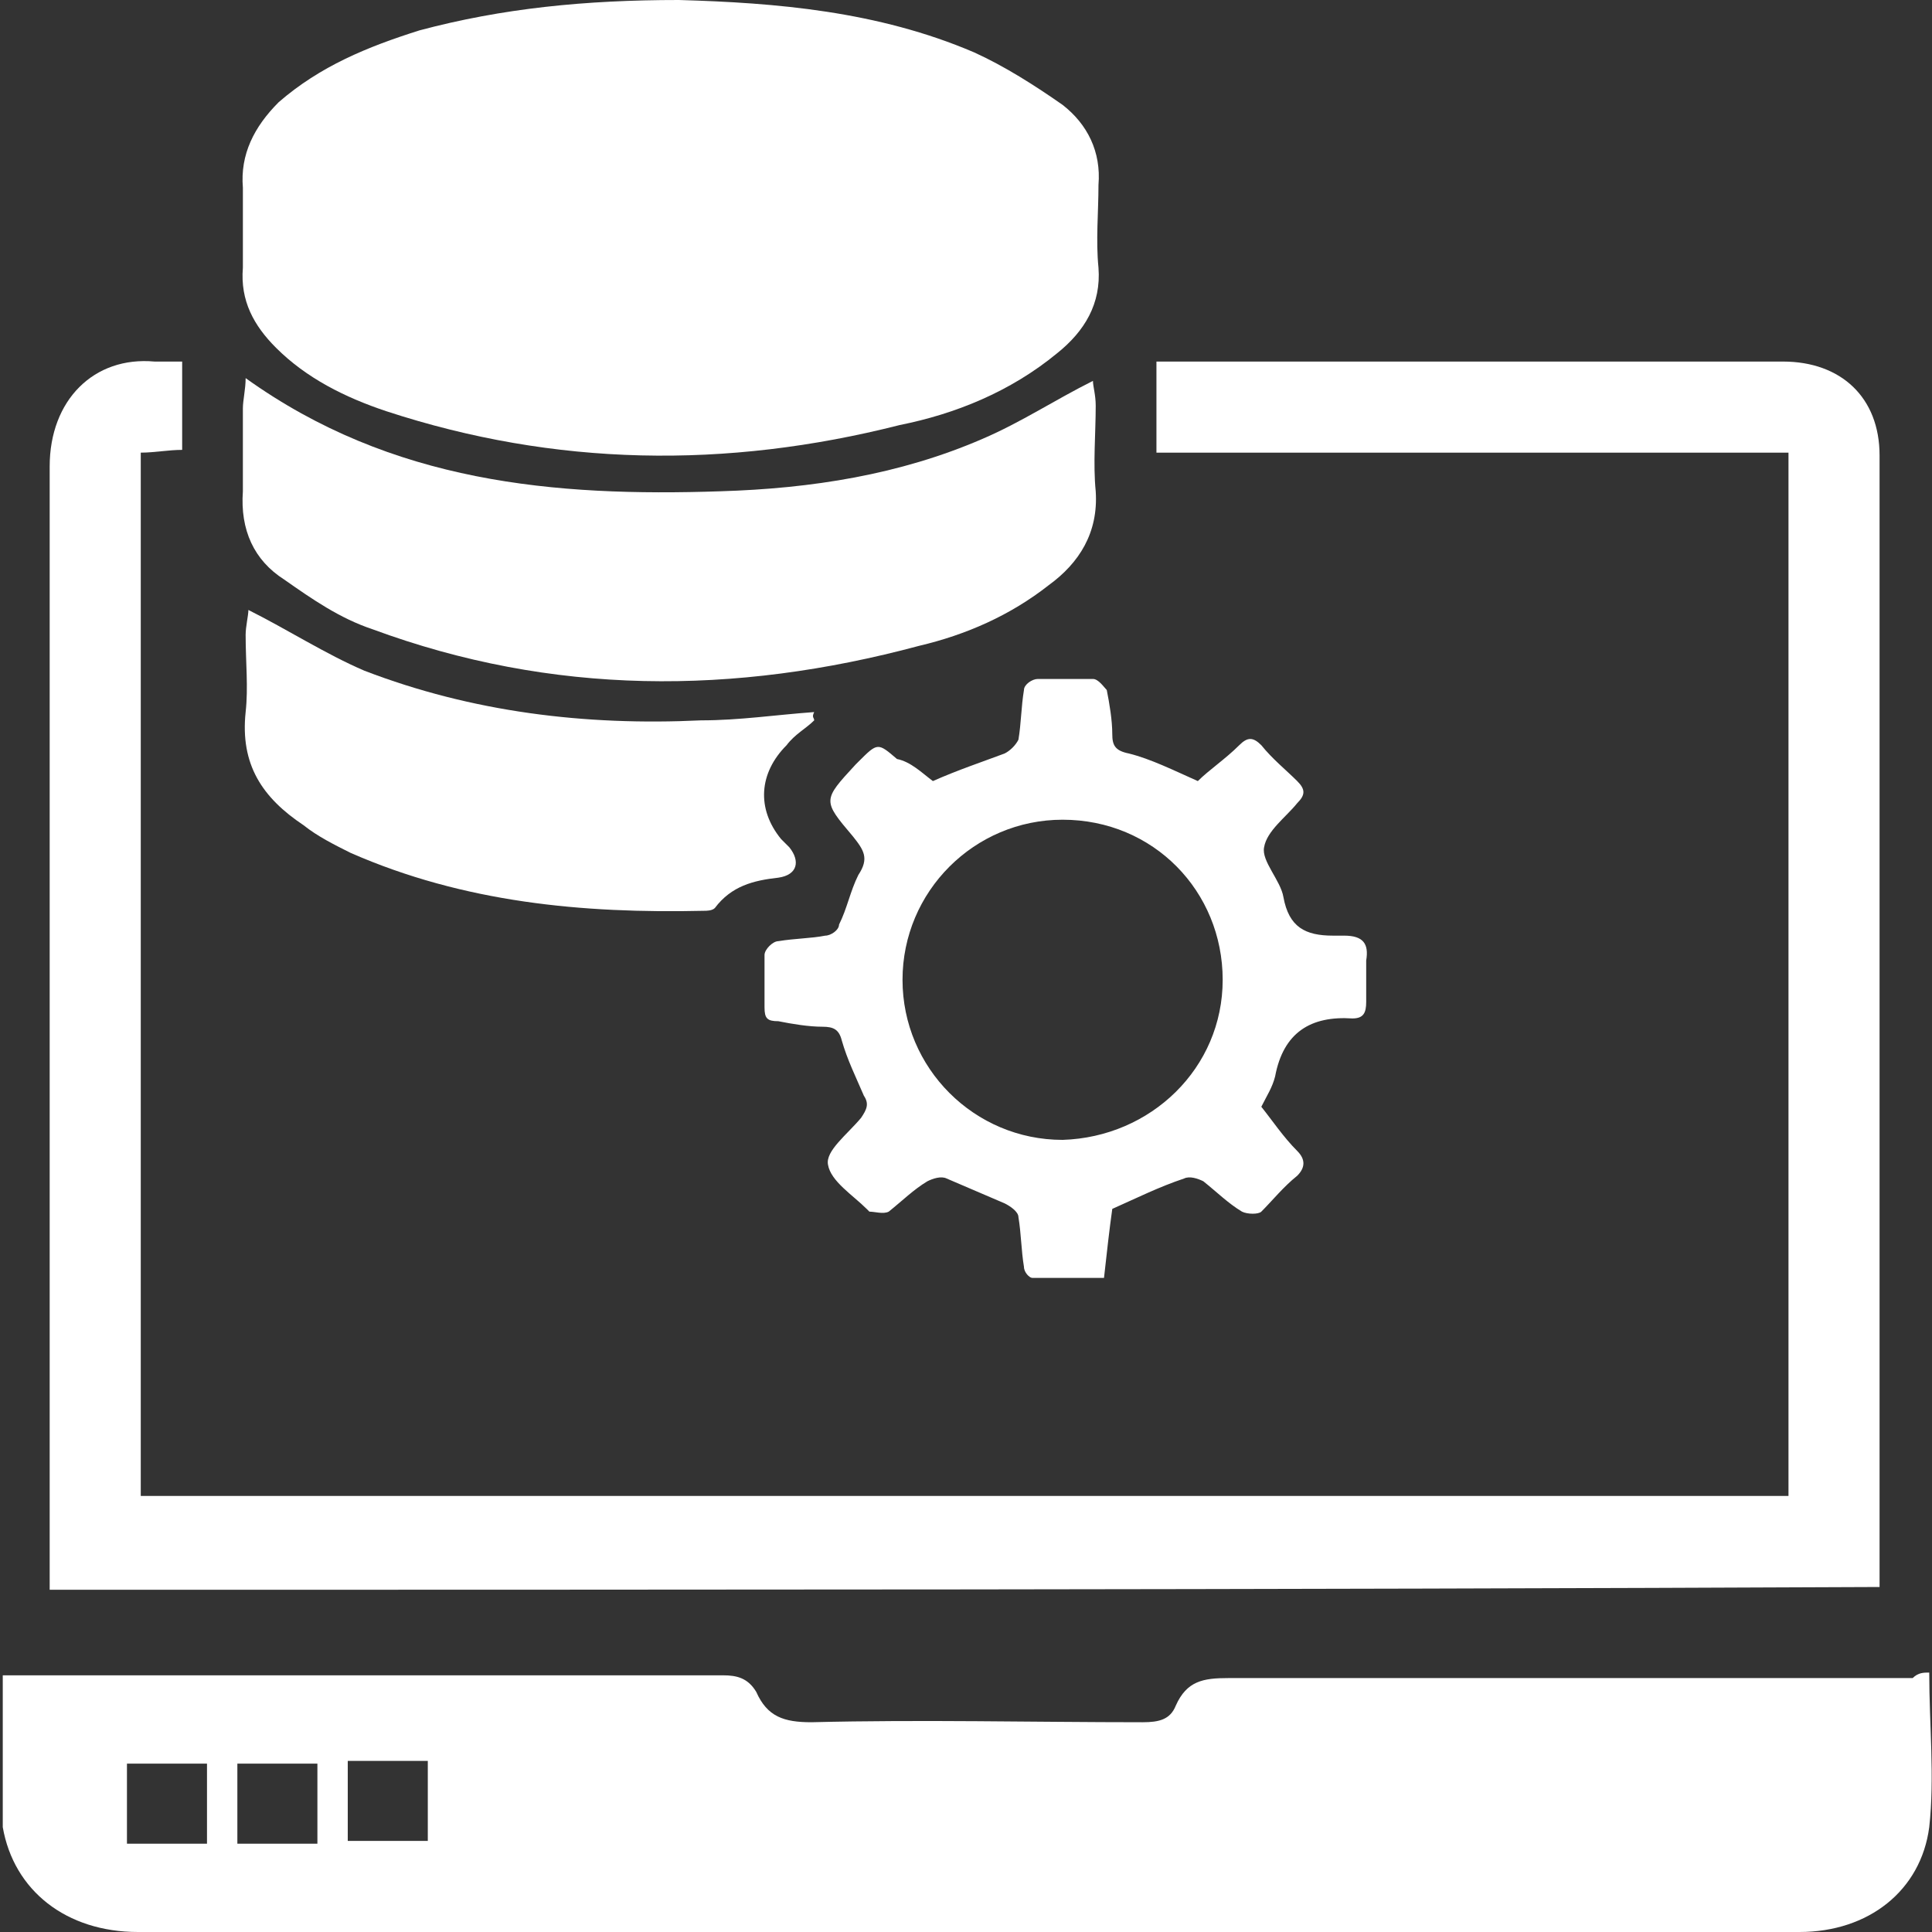
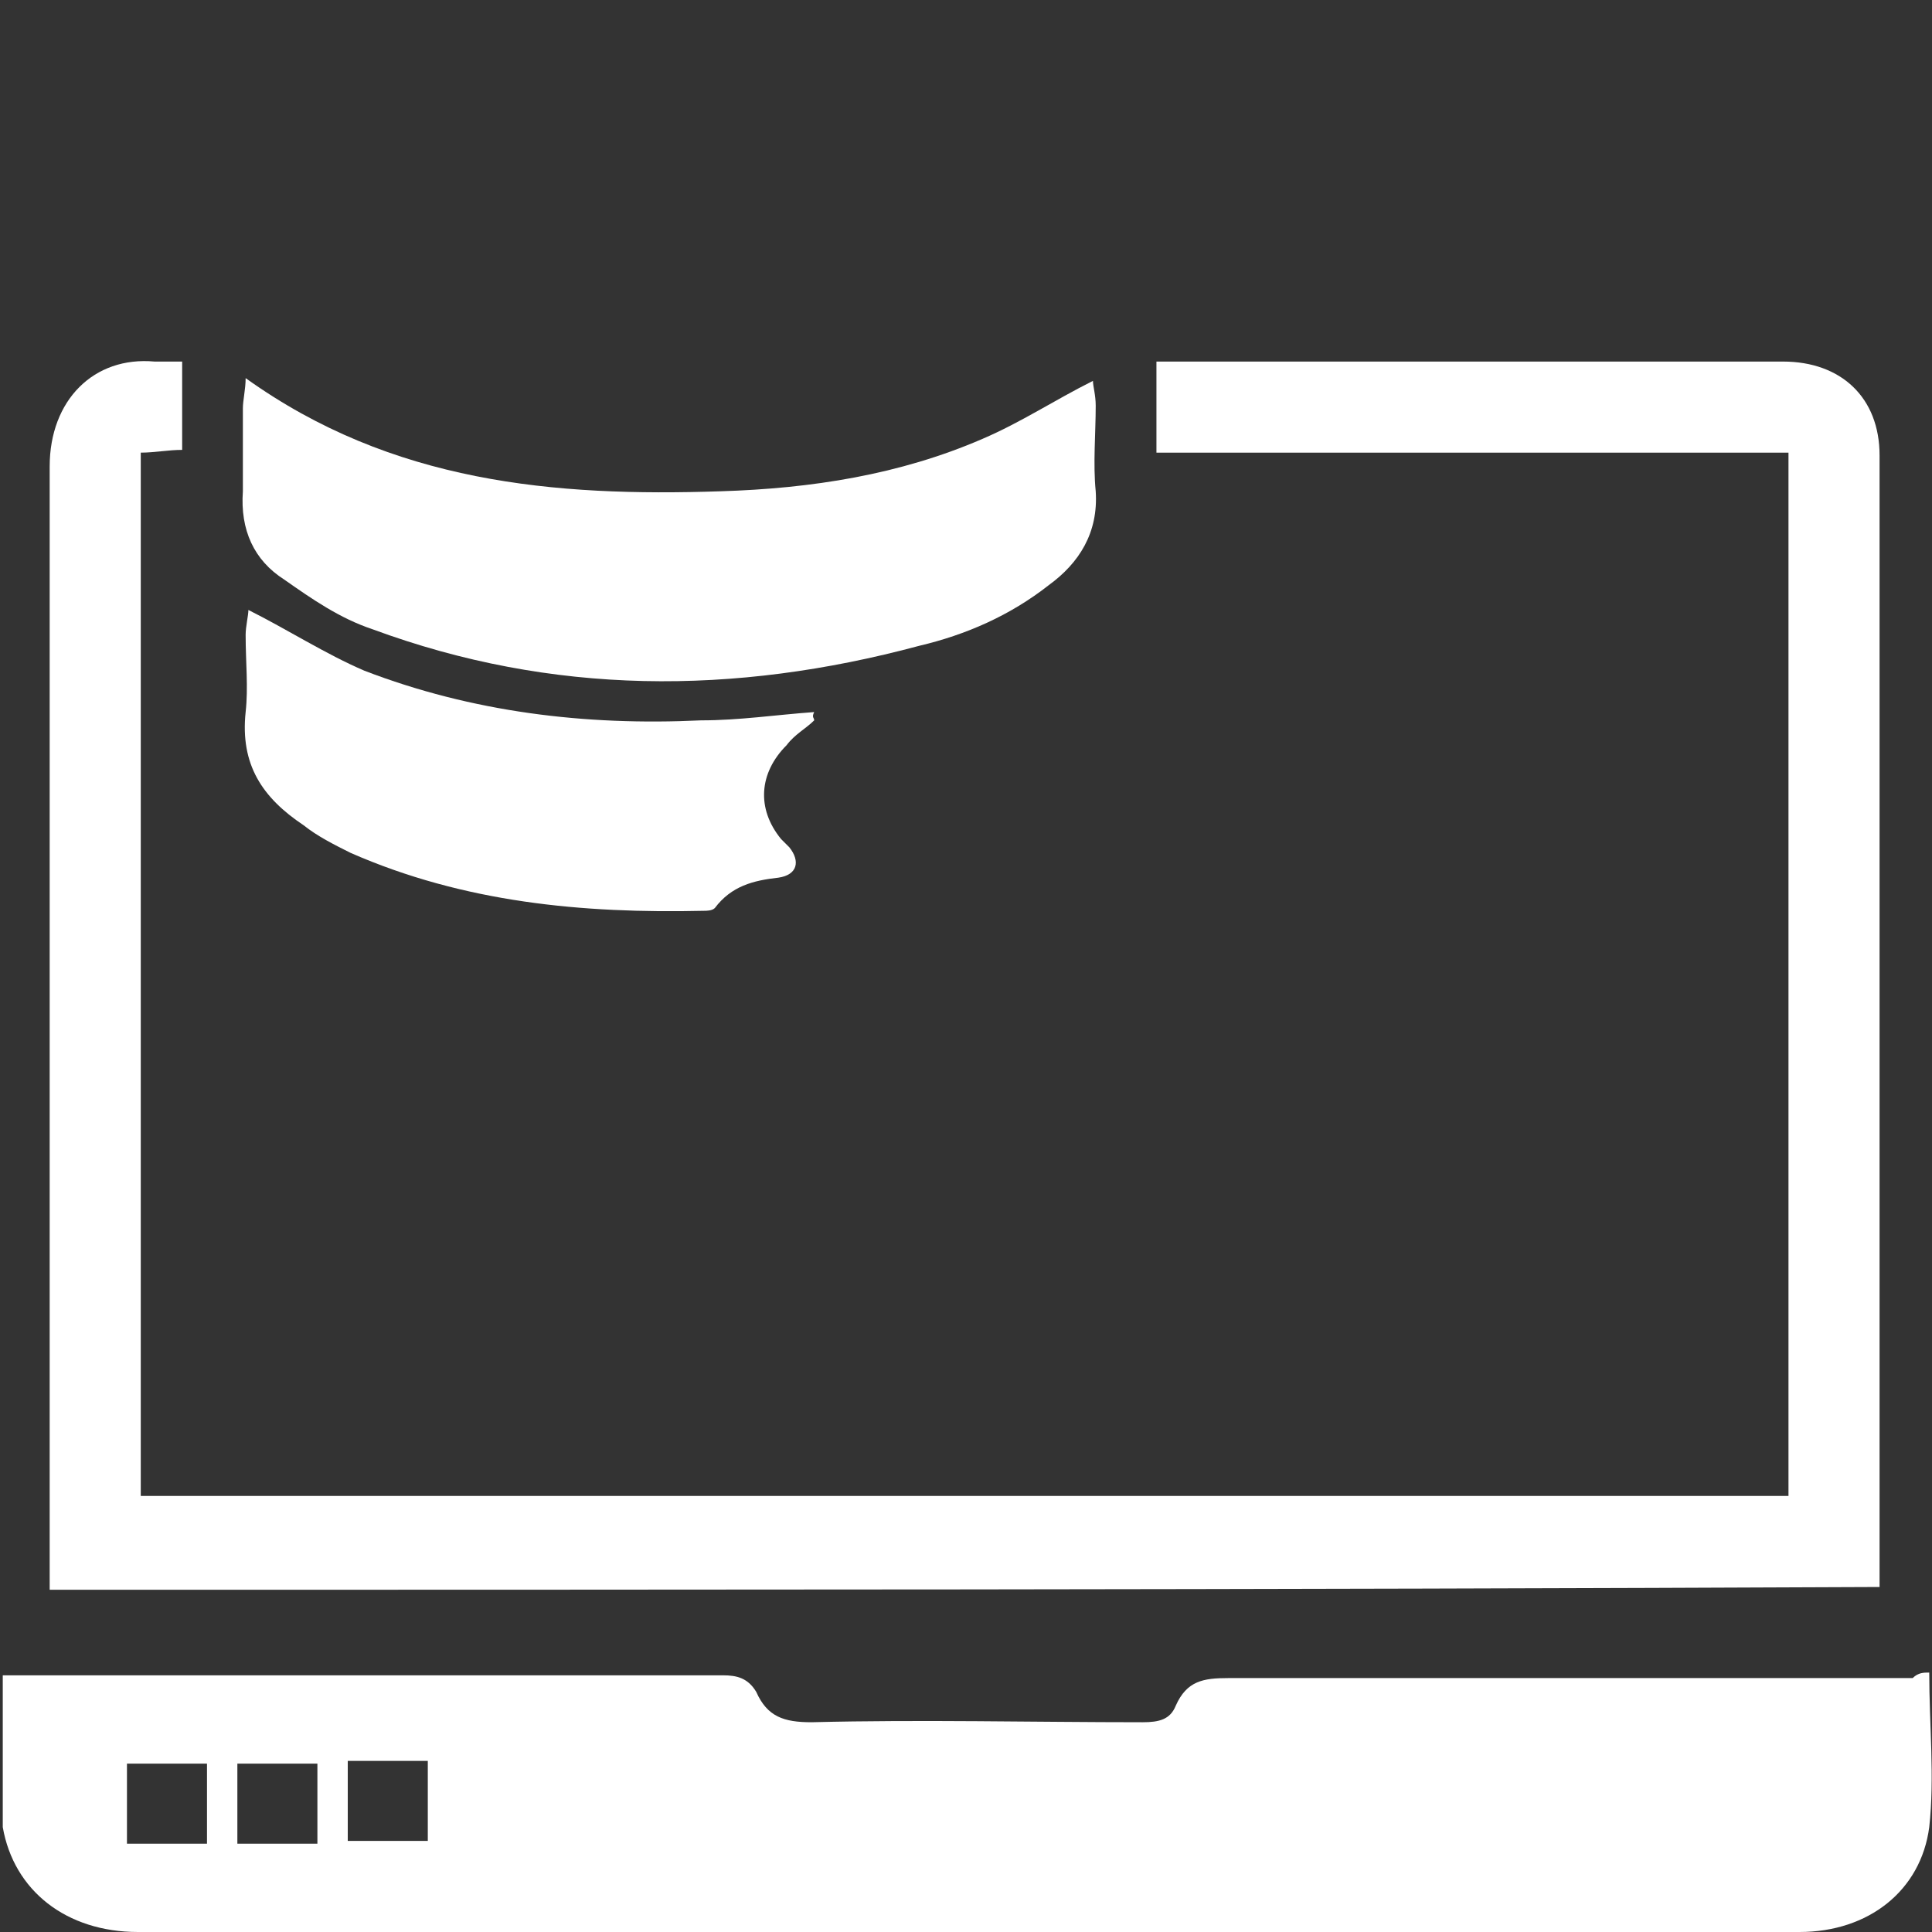
<svg xmlns="http://www.w3.org/2000/svg" version="1.1" id="Layer_1" x="0px" y="0px" viewBox="0 0 70 70" style="enable-background:new 0 0 70 70;" xml:space="preserve">
  <rect x="0" y="0" width="70" height="70" fill="#333333" stroke="none" />
  <style type="text/css">
	.st0{fill:#FFFFFF;}
</style>
  <g>
    <path class="st0" d="M69.9,60.6c0,1.9,0.2,3.8,0,5.6c-0.3,2.3-2.2,3.8-4.7,3.8c-7.7,0-15.4,0-23.1,0c-12.4,0-24.8,0-37.1,0   c-2.6,0-4.5-1.5-4.9-3.8c0-0.3,0-0.6,0-0.9c0-1.5,0-3,0-4.6c1.9,0,3.8,0,5.7,0c6.8,0,13.6,0,20.4,0c0.5,0,0.9,0.1,1.2,0.6   c0.4,0.9,1,1.1,2,1.1c4-0.1,8,0,12,0c0.6,0,1-0.1,1.2-0.6c0.4-0.9,1-1,1.9-1c8.3,0,16.6,0,24.8,0C69.5,60.6,69.7,60.6,69.9,60.6z    M8.6,66.8c1,0,2,0,2.9,0c0-1,0-2,0-2.9c-1,0-1.9,0-2.9,0C8.6,64.9,8.6,65.8,8.6,66.8z M12.6,63.8c0,1,0,2,0,2.9c1,0,2,0,2.9,0   c0-1,0-2,0-2.9C14.5,63.8,13.6,63.8,12.6,63.8z M4.6,66.8c1,0,1.9,0,2.9,0c0-1,0-2,0-2.9c-1,0-1.9,0-2.9,0   C4.6,64.9,4.6,65.8,4.6,66.8z" />
    <path class="st0" d="M1.8,57.6c0-0.3,0-0.6,0-0.9c0-13.3,0-26.5,0-39.8c0-2.4,1.6-4,3.8-3.8c0.4,0,0.7,0,1,0c0,1.1,0,2.1,0,3.2   c-0.5,0-1,0.1-1.5,0.1c0,12.6,0,25.2,0,37.8c19.9,0,39.7,0,59.7,0c0-12.6,0-25.2,0-37.8c-7.6,0-15.2,0-22.9,0c0-1.1,0-2.2,0-3.3   c0.1,0,0.4,0,0.6,0c7.4,0,14.7,0,22.1,0c2.1,0,3.5,1.3,3.5,3.4c0,13.5,0,26.9,0,40.4c0,0.2,0,0.4,0,0.6C46,57.6,24,57.6,1.8,57.6z" />
-     <path class="st0" d="M24.6,0c3.5,0.1,7.2,0.4,10.7,1.9c1.1,0.5,2.2,1.2,3.2,1.9c0.9,0.7,1.4,1.7,1.3,2.9c0,1-0.1,2,0,3   c0.1,1.3-0.5,2.3-1.5,3.1c-1.7,1.4-3.7,2.2-5.7,2.6C26.3,17,20.1,16.9,14,14.9c-1.5-0.5-2.9-1.2-4-2.3c-0.8-0.8-1.3-1.7-1.2-2.9   c0-1,0-1.9,0-2.9c-0.1-1.2,0.4-2.2,1.3-3.1c1.5-1.3,3.2-2,5.1-2.6C18.2,0.3,21.2,0,24.6,0z" />
    <path class="st0" d="M8.9,13.7c5.3,3.8,11.2,4.3,17.2,4.1c3.3-0.1,6.5-0.6,9.5-1.9c1.4-0.6,2.6-1.4,4-2.1c0,0.2,0.1,0.5,0.1,0.9   c0,1-0.1,2.1,0,3.1c0.1,1.5-0.6,2.6-1.7,3.4c-1.4,1.1-3,1.8-4.7,2.2c-6.7,1.8-13.3,1.8-19.8-0.6c-1.2-0.4-2.2-1.1-3.2-1.8   c-1.1-0.7-1.6-1.8-1.5-3.2c0-1,0-2,0-3C8.8,14.5,8.9,14.1,8.9,13.7z" />
-     <path class="st0" d="M33.8,28.3c0.9-0.4,1.8-0.7,2.6-1c0.2-0.1,0.4-0.3,0.5-0.5c0.1-0.6,0.1-1.2,0.2-1.8c0-0.2,0.3-0.4,0.5-0.4   c0.7,0,1.3,0,2,0c0.2,0,0.4,0.3,0.5,0.4c0.1,0.5,0.2,1.1,0.2,1.6c0,0.4,0.1,0.6,0.6,0.7c0.8,0.2,1.6,0.6,2.5,1   c0.4-0.4,1-0.8,1.5-1.3c0.3-0.3,0.5-0.3,0.8,0c0.4,0.5,0.9,0.9,1.3,1.3c0.3,0.3,0.3,0.5,0,0.8c-0.4,0.5-1.1,1-1.2,1.6   c-0.1,0.5,0.6,1.2,0.7,1.8c0.2,1.1,0.8,1.4,1.8,1.4c0.1,0,0.3,0,0.4,0c0.7,0,0.9,0.3,0.8,0.9c0,0.5,0,1,0,1.5   c0,0.4-0.1,0.6-0.5,0.6c-1.5-0.1-2.5,0.5-2.8,2.1c-0.1,0.4-0.3,0.7-0.5,1.1c0.4,0.5,0.8,1.1,1.3,1.6c0.3,0.3,0.3,0.6,0,0.9   c-0.5,0.4-0.9,0.9-1.3,1.3c-0.1,0.1-0.5,0.1-0.7,0c-0.5-0.3-0.9-0.7-1.4-1.1c-0.2-0.1-0.5-0.2-0.7-0.1c-0.9,0.3-1.7,0.7-2.6,1.1   c-0.1,0.7-0.2,1.6-0.3,2.5c-0.9,0-1.7,0-2.6,0c-0.1,0-0.3-0.2-0.3-0.4c-0.1-0.6-0.1-1.2-0.2-1.8c0-0.2-0.3-0.4-0.5-0.5   c-0.7-0.3-1.4-0.6-2.1-0.9c-0.2-0.1-0.5,0-0.7,0.1c-0.5,0.3-0.9,0.7-1.4,1.1c-0.2,0.1-0.5,0-0.7,0c0,0-0.1-0.1-0.1-0.1   c-0.5-0.5-1.3-1-1.4-1.6c-0.1-0.5,0.7-1.1,1.2-1.7c0.2-0.3,0.3-0.5,0.1-0.8c-0.3-0.7-0.6-1.3-0.8-2c-0.1-0.4-0.3-0.5-0.7-0.5   c-0.5,0-1.1-0.1-1.6-0.2c-0.4,0-0.5-0.1-0.5-0.5c0-0.6,0-1.3,0-1.9c0-0.2,0.3-0.5,0.5-0.5c0.6-0.1,1.2-0.1,1.7-0.2   c0.2,0,0.5-0.2,0.5-0.4c0.3-0.6,0.4-1.2,0.7-1.8c0.4-0.6,0.2-0.9-0.2-1.4c-1.1-1.3-1.1-1.3,0.1-2.6c0,0,0.1-0.1,0.1-0.1   c0.7-0.7,0.7-0.7,1.4-0.1C33,27.6,33.4,28,33.8,28.3z M44.3,35.5c0-3.2-2.5-5.8-5.8-5.8c-3.2,0-5.8,2.6-5.8,5.8   c0,3.2,2.6,5.8,5.8,5.8C41.7,41.2,44.3,38.7,44.3,35.5z" />
    <path class="st0" d="M29.5,26.1c-0.3,0.3-0.7,0.5-1,0.9c-1,1-1.1,2.3-0.2,3.4c0.1,0.1,0.2,0.2,0.3,0.3c0.4,0.5,0.3,1-0.4,1.1   c-0.9,0.1-1.7,0.3-2.3,1.1c-0.1,0.1-0.3,0.1-0.4,0.1c-4.4,0.1-8.7-0.3-12.8-2.1c-0.6-0.3-1.2-0.6-1.7-1c-1.5-1-2.3-2.2-2.1-4.1   c0.1-0.9,0-1.8,0-2.8c0-0.3,0.1-0.7,0.1-0.9c1.4,0.7,2.8,1.6,4.2,2.2c3.9,1.5,8,2,12.2,1.8c1.4,0,2.7-0.2,4.1-0.3   C29.4,26,29.5,26,29.5,26.1z" />
  </g>
</svg>